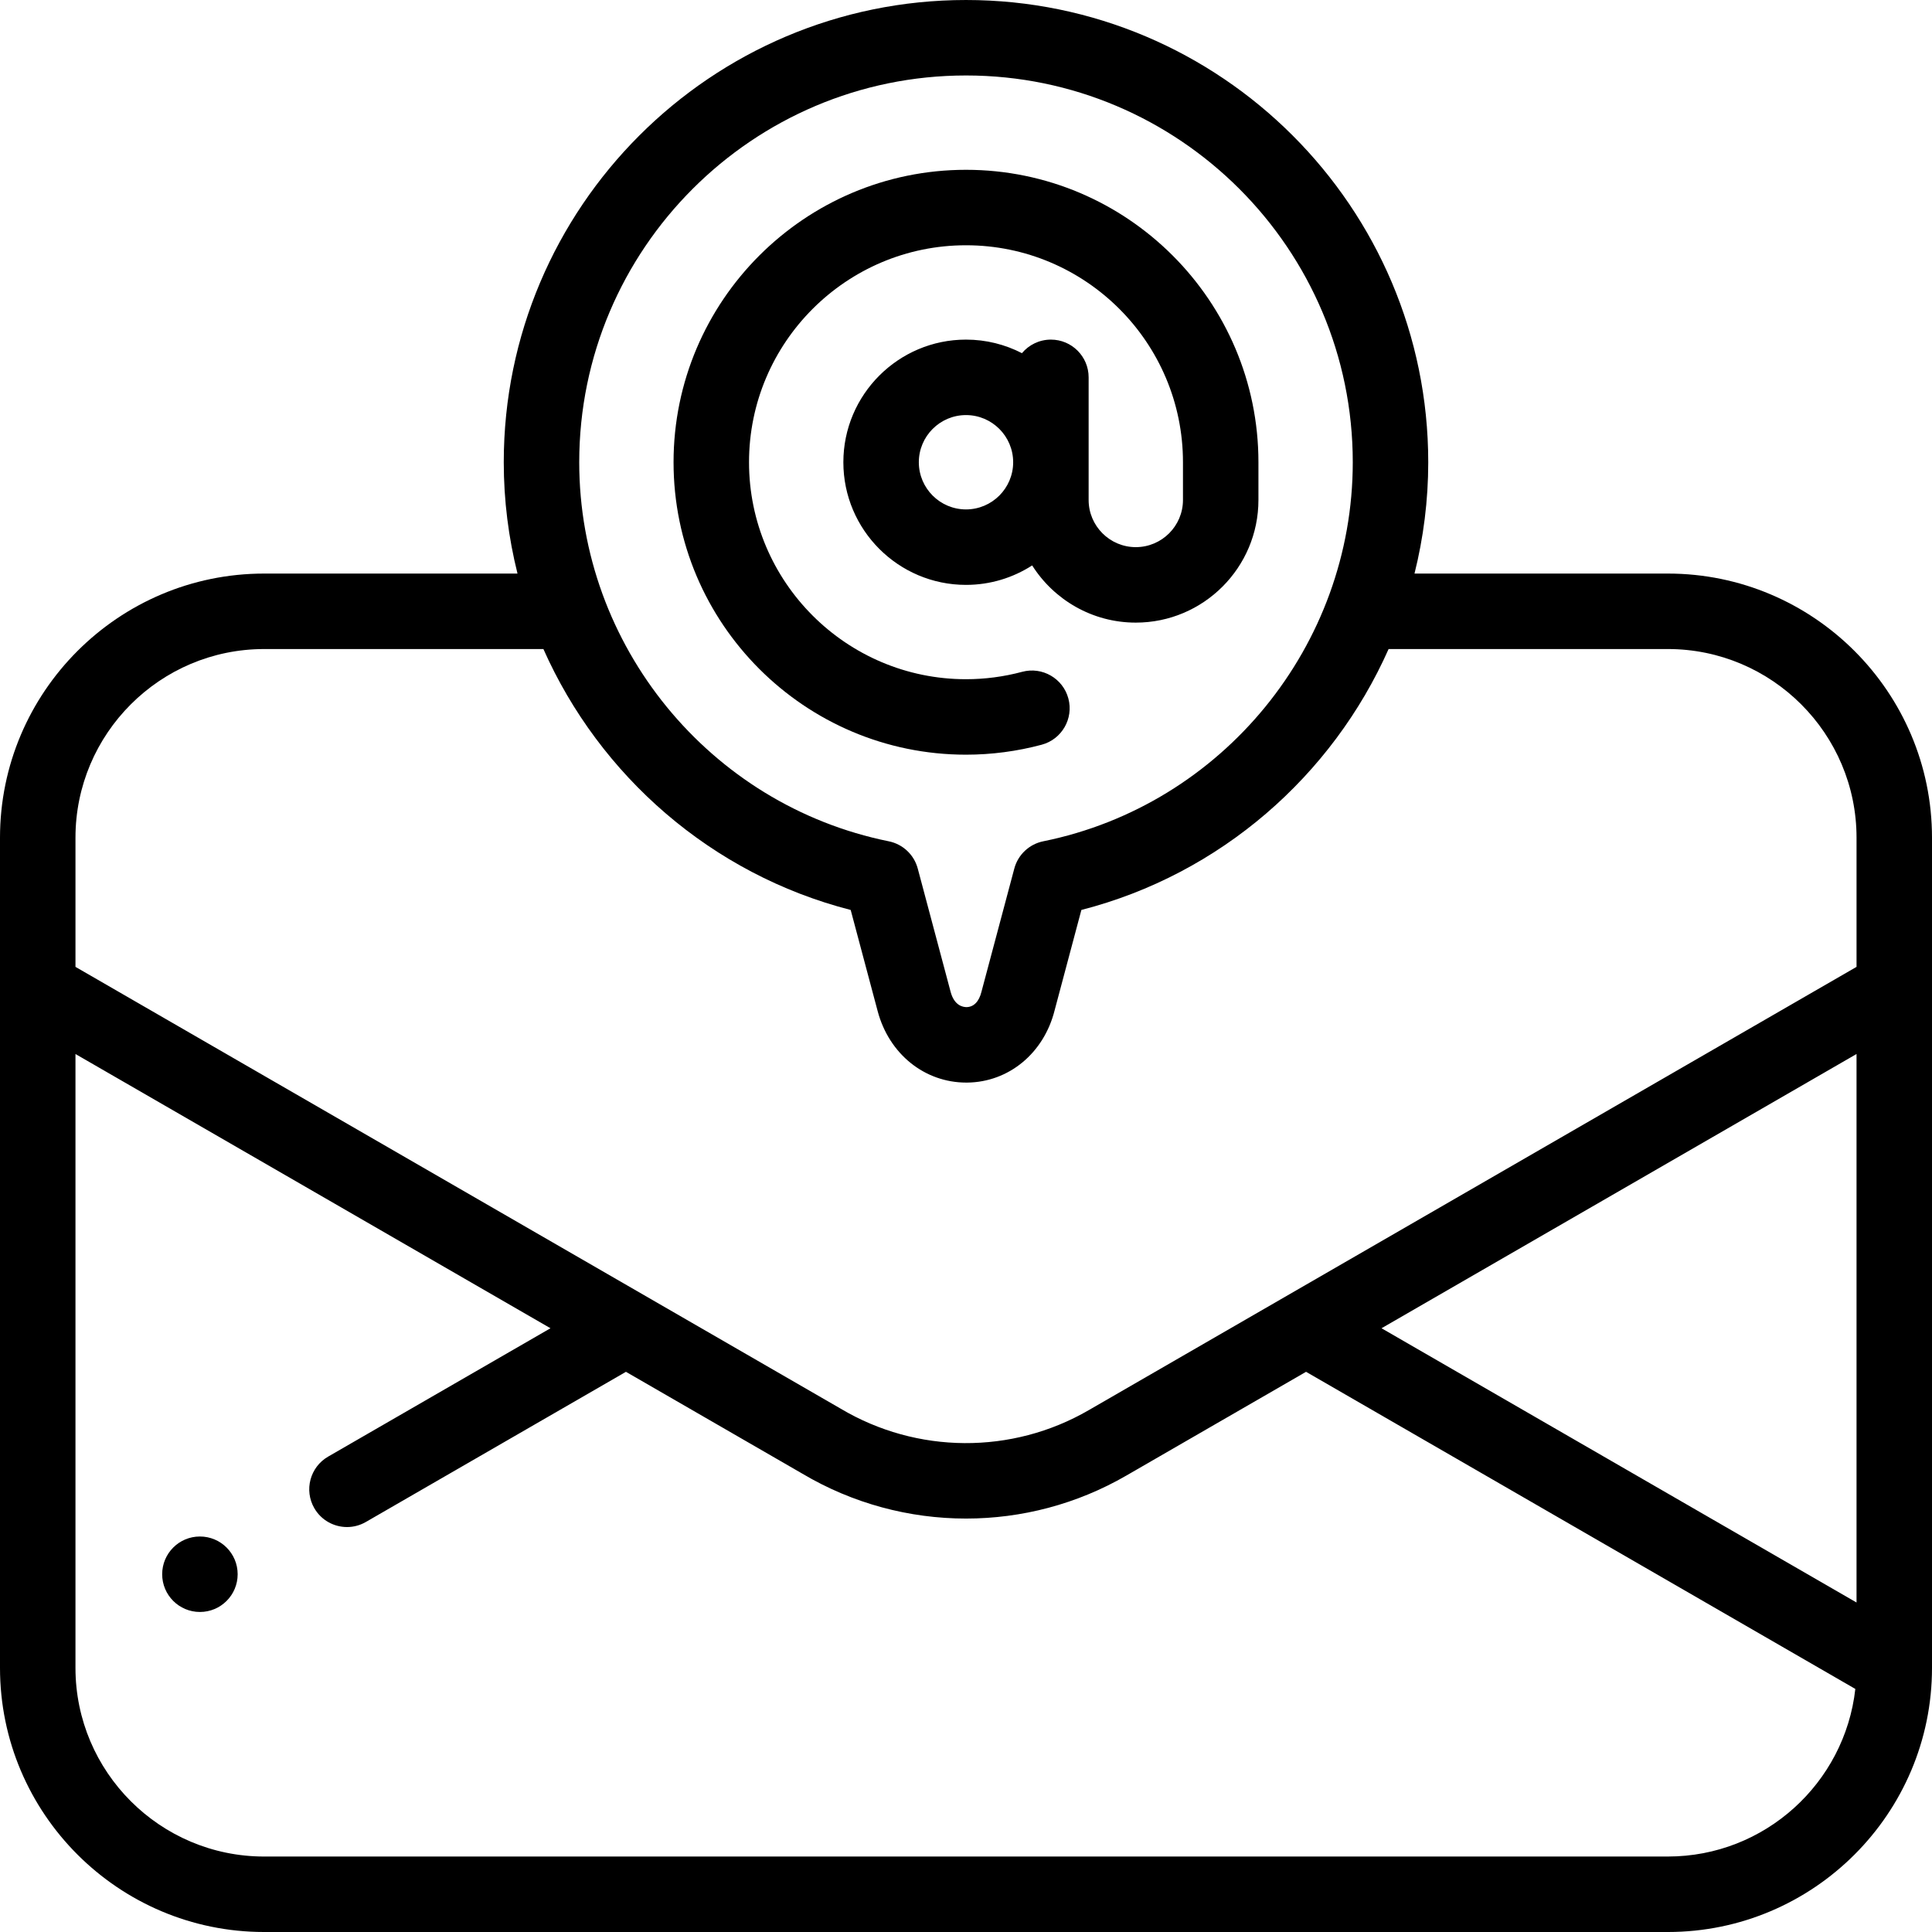
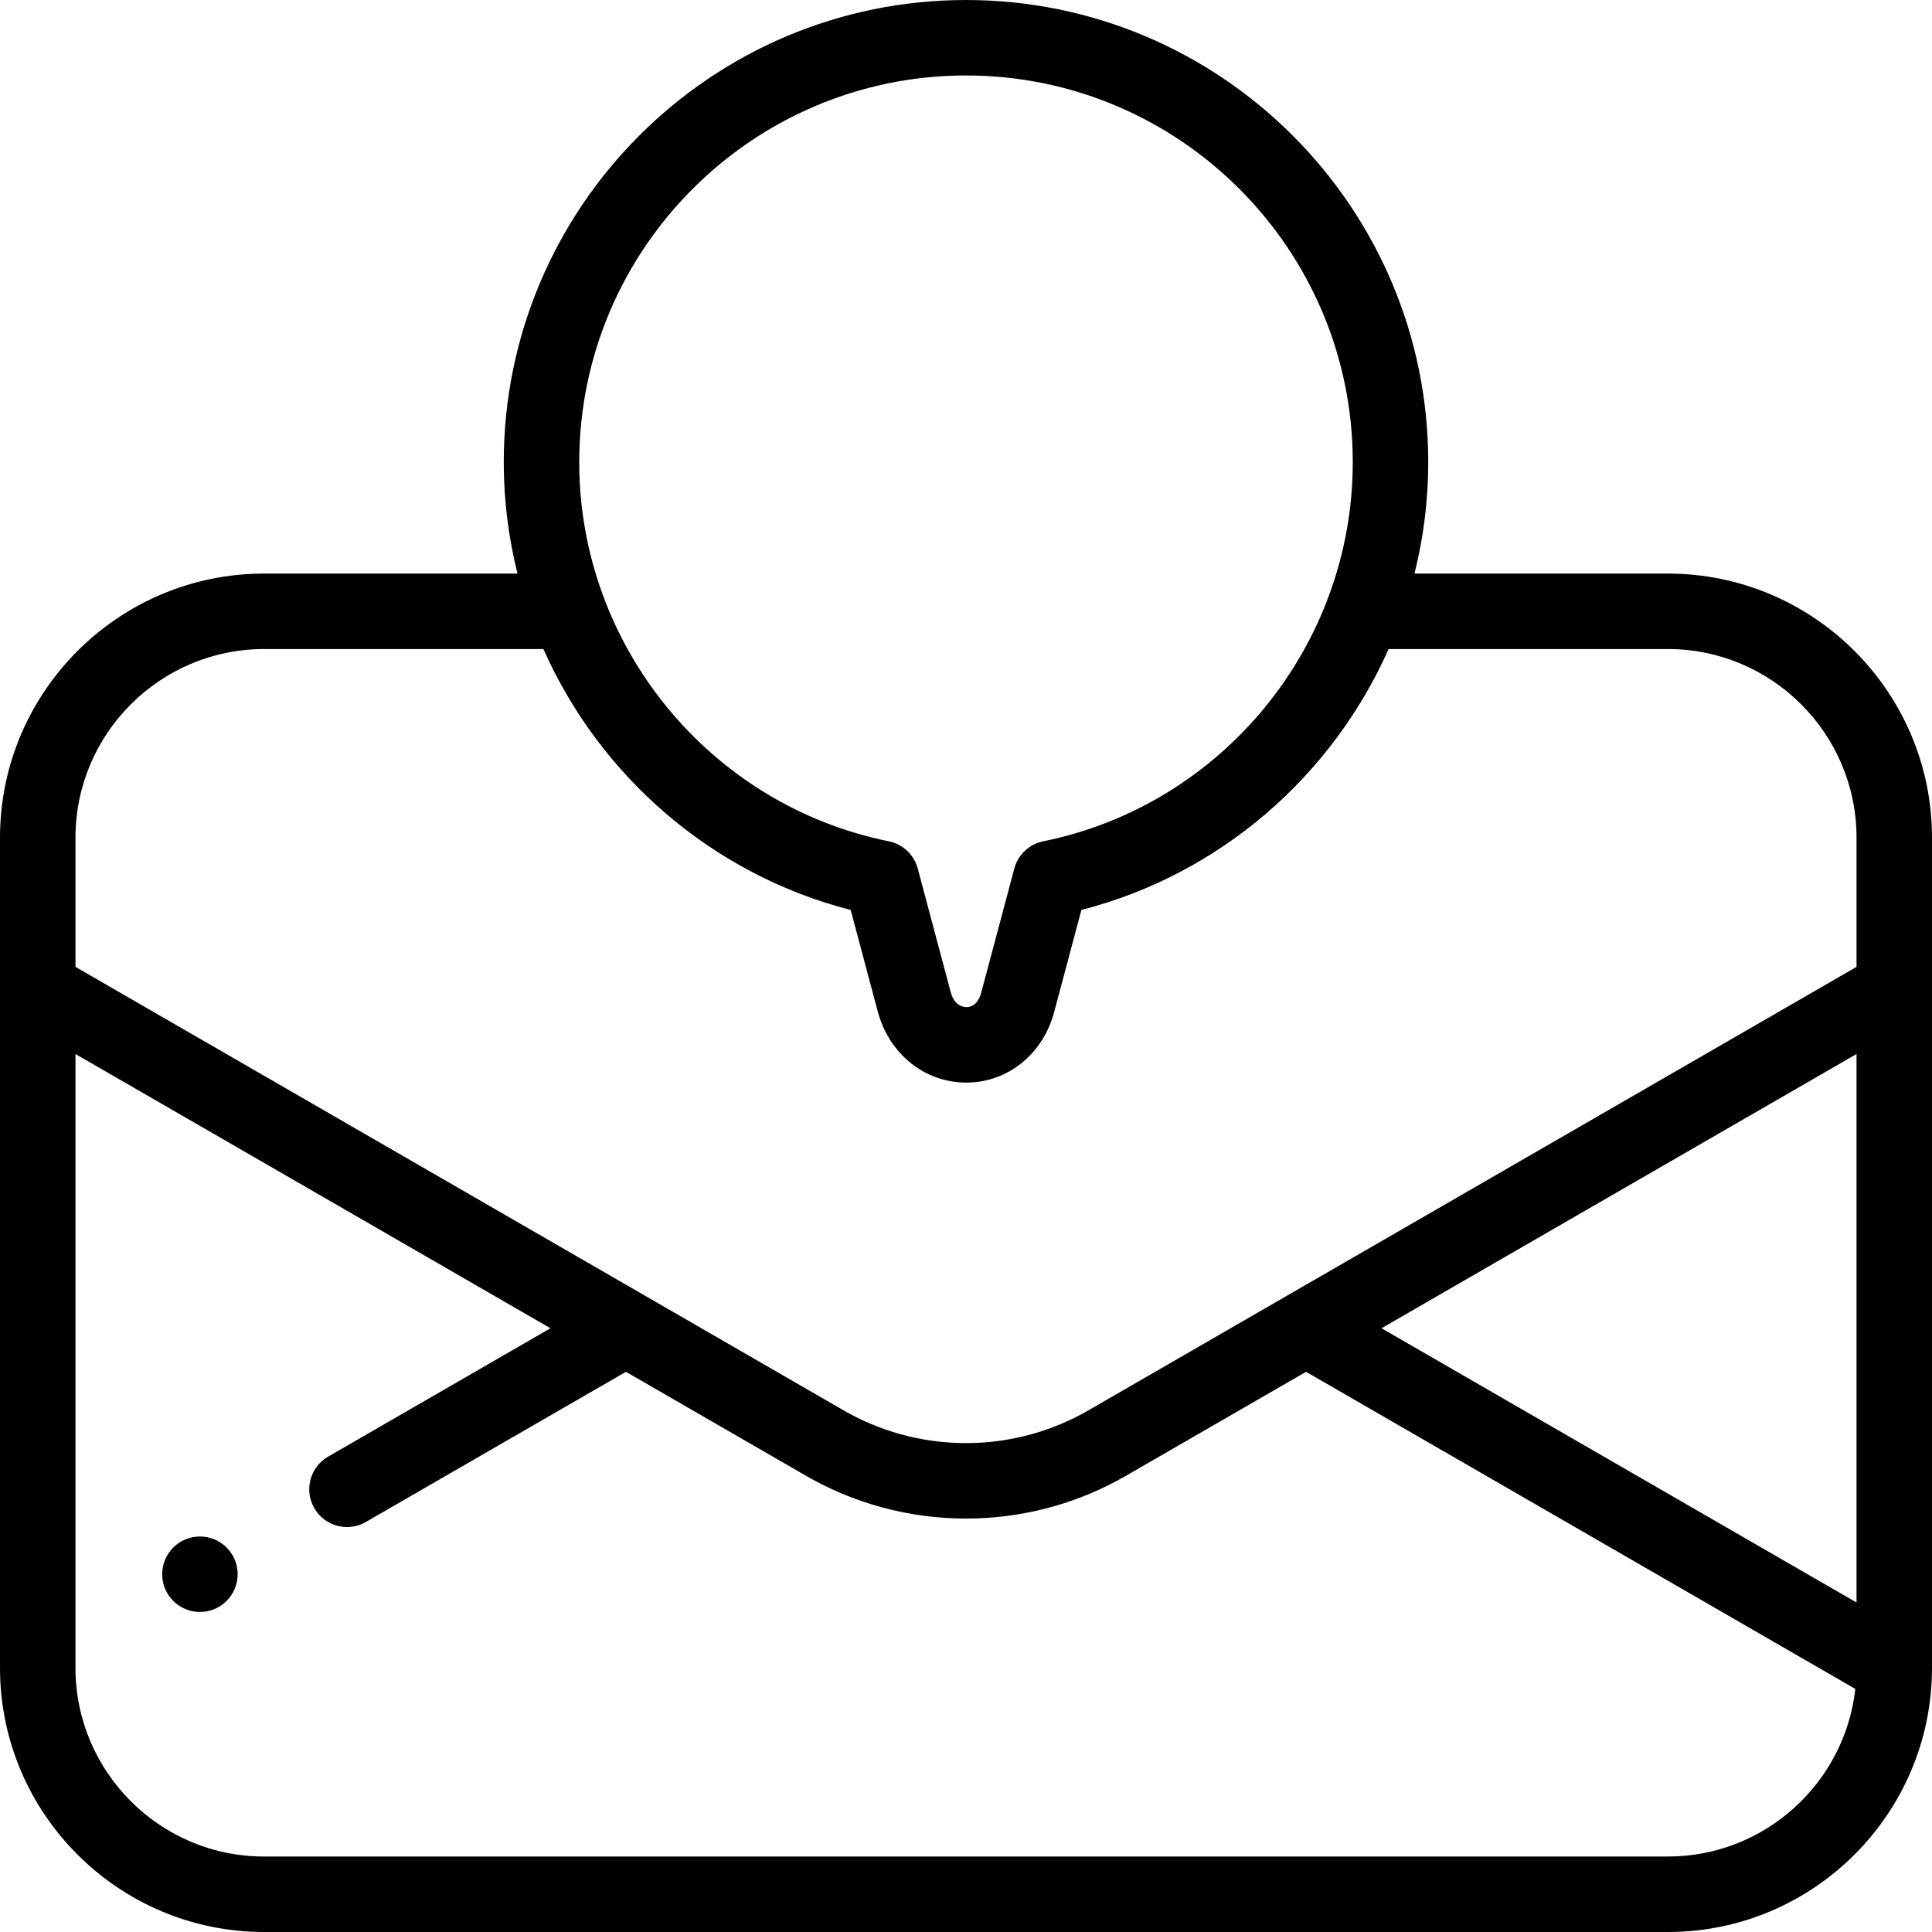
<svg xmlns="http://www.w3.org/2000/svg" id="Layer_1" height="512" viewBox="0 0 512.002 512.002" width="512">
  <g>
-     <path d="m256 199.999c6.769 0 13.518-.888 20.058-2.641 5.334-1.429 8.5-6.912 7.072-12.247-1.43-5.335-6.912-8.5-12.248-7.072-4.853 1.3-9.86 1.959-14.882 1.959-31.705 0-57.5-25.794-57.5-57.5s25.794-57.5 57.5-57.5 57.5 25.794 57.5 57.5v10c0 6.893-5.607 12.5-12.5 12.5s-12.5-5.607-12.5-12.5v-32.498c0-5.523-4.477-10-10-10-3.084 0-5.841 1.398-7.675 3.593-4.448-2.291-9.486-3.593-14.825-3.593-17.92 0-32.5 14.58-32.5 32.5s14.58 32.5 32.5 32.5c6.455 0 12.471-1.899 17.534-5.158 5.767 9.099 15.92 15.158 27.466 15.158 17.92 0 32.5-14.58 32.5-32.5v-10c0-42.733-34.767-77.5-77.5-77.5s-77.5 34.767-77.5 77.5 34.767 77.499 77.5 77.499zm0-64.999c-6.893 0-12.5-5.607-12.5-12.5s5.608-12.5 12.5-12.5 12.5 5.607 12.5 12.5-5.607 12.5-12.5 12.5z" />
    <path d="m442.002 152.002h-67.143c2.371-9.495 3.642-19.381 3.642-29.502-.001-67.547-54.954-122.5-122.5-122.5s-122.499 54.953-122.499 122.5c0 10.122 1.27 20.007 3.641 29.502h-67.143c-38.598 0-70 31.402-70 70v220c0 38.598 31.402 70 70 70h372.002c38.598 0 70-31.402 70-70v-220c0-38.598-31.402-70-70-70zm-75.883 200 125.883-72.678v145.357zm-110.118-332.002c56.518 0 102.499 45.981 102.499 102.5 0 48.574-34.495 90.82-82.021 100.452-3.724.754-6.698 3.554-7.676 7.225l-8.657 32.473c-.017.062-.033.125-.048.188-.639 2.598-2.051 4.04-3.976 4.06-.917-.012-3.21-.366-4.194-4.04l-8.712-32.678c-.979-3.671-3.954-6.471-7.678-7.225-47.535-9.626-82.036-51.874-82.036-100.455 0-56.519 45.981-102.5 102.499-102.5zm-186.001 152.002h74.008c14.911 33.575 44.546 59.673 81.434 69.149l7.164 26.871c3.033 11.319 12.446 18.876 23.473 18.875.083 0 .167 0 .25-.001 11.029-.114 20.325-7.815 23.165-19.178l7.084-26.572c36.879-9.479 66.506-35.576 81.416-69.145h74.009c27.57 0 50 22.43 50 50v34.229l-203.505 117.493c-20.321 11.77-45.5 11.611-65.712-.413-.038-.022-.075-.044-.113-.066l-202.673-117.015v-34.228c0-27.569 22.43-49.999 50-49.999zm372.002 320h-372.002c-27.57 0-50-22.43-50-50v-162.679l125.883 72.679-58.929 34.022c-4.783 2.761-6.422 8.877-3.66 13.66 1.852 3.208 5.213 5.002 8.669 5.002 1.696 0 3.416-.433 4.991-1.342l68.929-39.796 46.732 26.981c13.363 7.937 28.38 11.908 43.399 11.908 14.684 0 29.367-3.798 42.496-11.403l47.609-27.487 145.563 84.041c-2.789 24.951-24 44.414-49.68 44.414z" />
    <path d="m52.982 407.19h-.007c-5.523 0-9.996 4.477-9.996 10s4.48 10 10.003 10 10-4.477 10-10-4.477-10-10-10z" />
  </g>
</svg>